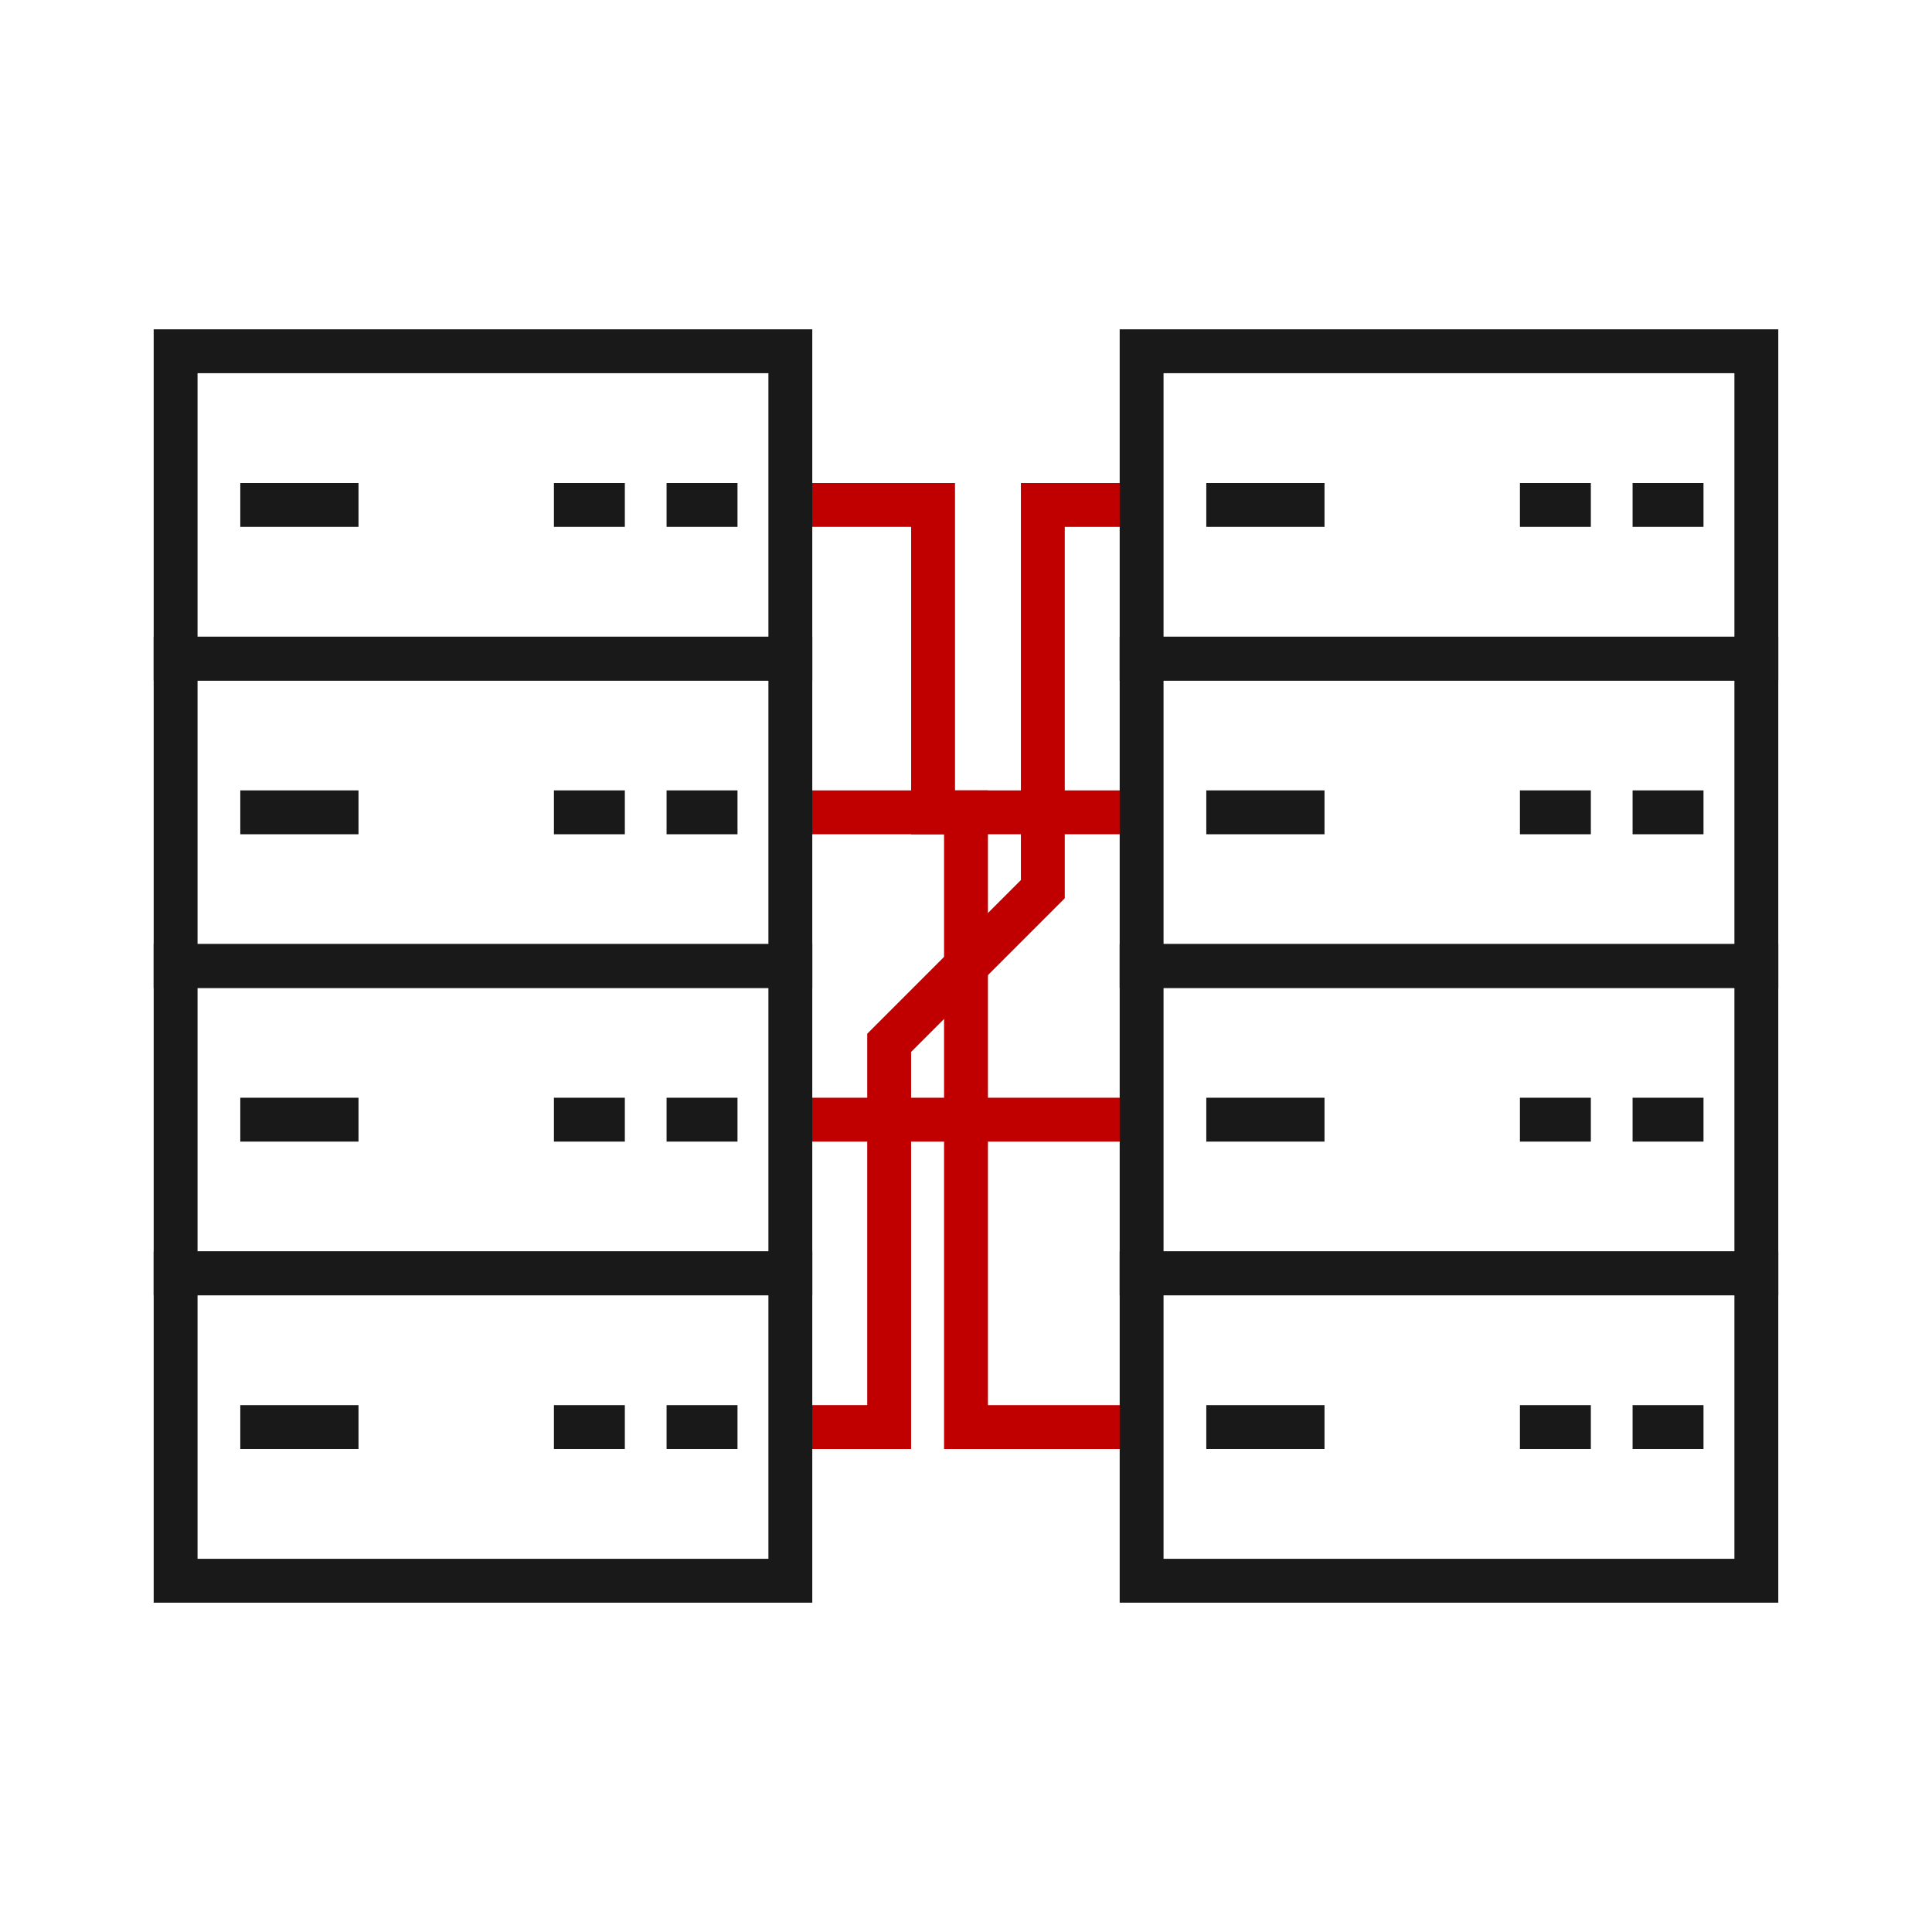
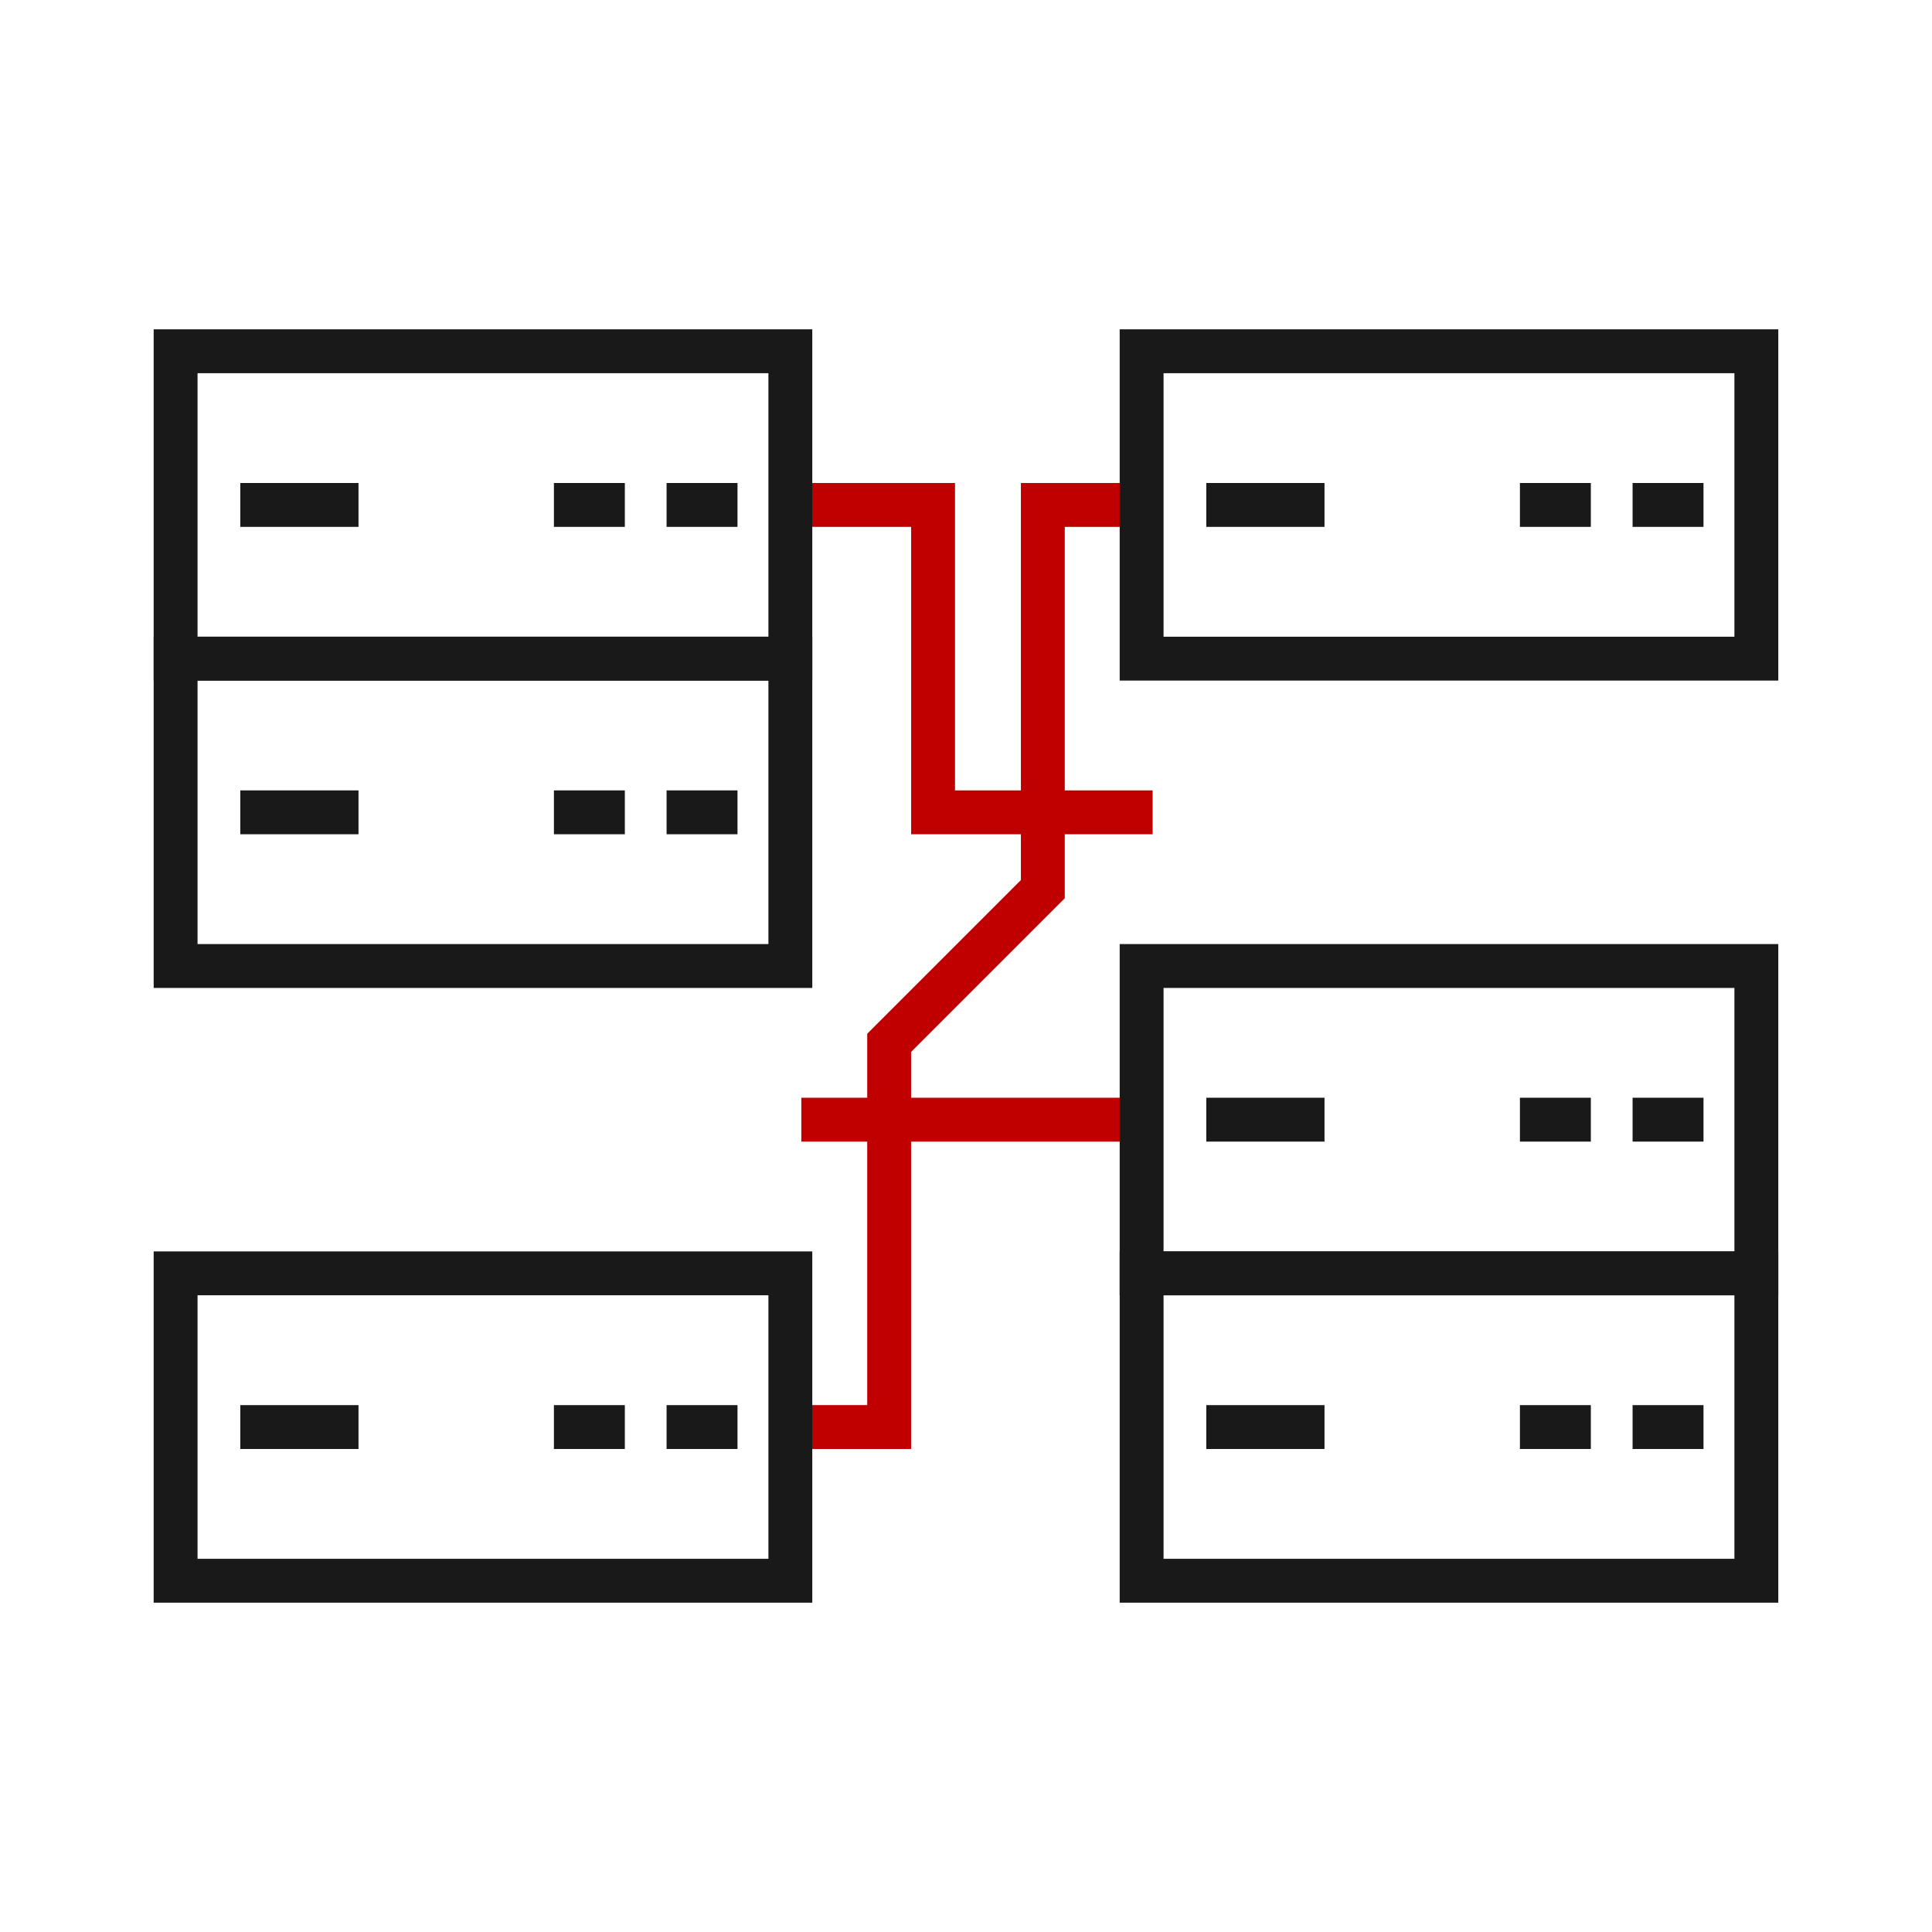
<svg xmlns="http://www.w3.org/2000/svg" fill="none" version="1.1" width="48" height="48" viewBox="0 0 48 48">
  <defs>
    <clipPath id="master_svg0_399_16042">
      <rect x="0" y="0" width="48" height="48" rx="0" />
    </clipPath>
  </defs>
  <g clip-path="url(#master_svg0_399_16042)">
    <g>
      <g>
        <path d="M19.637,34.91L21.546,34.91L21.546,25.683L25.364,21.865L25.364,12L28.091,12L28.091,13.09L26.454,13.09L26.454,22.317L22.636,26.135L22.636,36L19.637,36L19.637,34.91Z" fill-rule="evenodd" fill="#C00000" fill-opacity="1" />
      </g>
      <g>
        <path d="M28.091,28.363L19.909,28.363L19.909,27.273L28.091,27.273L28.091,28.363Z" fill-rule="evenodd" fill="#C00000" fill-opacity="1" />
      </g>
      <g>
        <path d="M28.637,20.727L22.637,20.727L22.637,13.09L19.637,13.09L19.637,12L23.727,12L23.727,19.637L28.637,19.637L28.637,20.727Z" fill-rule="evenodd" fill="#C00000" fill-opacity="1" />
      </g>
      <g>
-         <path d="M28.091,36L23.455,36L23.455,20.727L19.637,20.727L19.637,19.637L24.545,19.637L24.545,34.91L28.091,34.91L28.091,36Z" fill-rule="evenodd" fill="#C00000" fill-opacity="1" />
-       </g>
+         </g>
      <g>
        <path d="M3.818,39.818L3.818,31.091L20.181,31.091L20.181,39.818L3.818,39.818ZM19.091,38.728L4.908,38.728L4.908,32.181L19.091,32.181L19.091,38.728ZM8.907,36L5.97,36L5.97,34.91L8.907,34.91L8.907,36ZM15.524,36L13.762,36L13.762,34.91L15.524,34.91L15.524,36ZM18.323,36L16.561,36L16.561,34.91L18.323,34.91L18.323,36Z" fill-rule="evenodd" fill="#19191A" fill-opacity="1" />
      </g>
      <g>
-         <path d="M3.818,32.181L3.818,23.455L20.181,23.455L20.181,32.181L3.818,32.181ZM19.091,31.091L4.908,31.091L4.908,24.545L19.091,24.545L19.091,31.091ZM8.907,28.363L5.97,28.363L5.97,27.273L8.907,27.273L8.907,28.363ZM15.524,28.363L13.762,28.363L13.762,27.273L15.524,27.273L15.524,28.363ZM18.323,28.363L16.561,28.363L16.561,27.273L18.323,27.273L18.323,28.363Z" fill-rule="evenodd" fill="#19191A" fill-opacity="1" />
-       </g>
+         </g>
      <g>
        <path d="M3.818,24.545L3.818,15.819L20.181,15.819L20.181,24.545L3.818,24.545ZM19.091,23.455L4.908,23.455L4.908,16.909L19.091,16.909L19.091,23.455ZM8.907,20.727L5.97,20.727L5.97,19.637L8.907,19.637L8.907,20.727ZM15.524,20.727L13.762,20.727L13.762,19.637L15.524,19.637L15.524,20.727ZM18.323,20.727L16.561,20.727L16.561,19.637L18.323,19.637L18.323,20.727Z" fill-rule="evenodd" fill="#19191A" fill-opacity="1" />
      </g>
      <g>
        <path d="M3.818,16.909L3.818,8.182L20.181,8.182L20.181,16.909L3.818,16.909ZM19.091,15.819L4.908,15.819L4.908,9.272L19.091,9.272L19.091,15.819ZM8.907,13.09L5.97,13.09L5.97,12L8.907,12L8.907,13.09ZM15.524,13.09L13.762,13.09L13.762,12L15.524,12L15.524,13.09ZM18.323,13.09L16.561,13.09L16.561,12L18.323,12L18.323,13.09Z" fill-rule="evenodd" fill="#19191A" fill-opacity="1" />
      </g>
      <g>
        <path d="M27.818,39.818L27.818,31.091L44.181,31.091L44.181,39.818L27.818,39.818ZM43.091,38.728L28.908,38.728L28.908,32.181L43.091,32.181L43.091,38.728ZM32.907,36L29.97,36L29.97,34.91L32.907,34.91L32.907,36ZM39.524,36L37.762,36L37.762,34.91L39.524,34.91L39.524,36ZM42.323,36L40.561,36L40.561,34.91L42.323,34.91L42.323,36Z" fill-rule="evenodd" fill="#19191A" fill-opacity="1" />
      </g>
      <g>
        <path d="M27.818,32.181L27.818,23.455L44.181,23.455L44.181,32.181L27.818,32.181ZM43.091,31.091L28.908,31.091L28.908,24.545L43.091,24.545L43.091,31.091ZM32.907,28.363L29.97,28.363L29.97,27.273L32.907,27.273L32.907,28.363ZM39.524,28.363L37.762,28.363L37.762,27.273L39.524,27.273L39.524,28.363ZM42.323,28.363L40.561,28.363L40.561,27.273L42.323,27.273L42.323,28.363Z" fill-rule="evenodd" fill="#19191A" fill-opacity="1" />
      </g>
      <g>
-         <path d="M27.818,24.545L27.818,15.819L44.181,15.819L44.181,24.545L27.818,24.545ZM43.091,23.455L28.908,23.455L28.908,16.909L43.091,16.909L43.091,23.455ZM32.907,20.727L29.97,20.727L29.97,19.637L32.907,19.637L32.907,20.727ZM39.524,20.727L37.762,20.727L37.762,19.637L39.524,19.637L39.524,20.727ZM42.323,20.727L40.561,20.727L40.561,19.637L42.323,19.637L42.323,20.727Z" fill-rule="evenodd" fill="#19191A" fill-opacity="1" />
-       </g>
+         </g>
      <g>
        <path d="M27.818,16.909L27.818,8.182L44.181,8.182L44.181,16.909L27.818,16.909ZM43.091,15.819L28.908,15.819L28.908,9.272L43.091,9.272L43.091,15.819ZM32.907,13.09L29.97,13.09L29.97,12L32.907,12L32.907,13.09ZM39.524,13.09L37.762,13.09L37.762,12L39.524,12L39.524,13.09ZM42.323,13.09L40.561,13.09L40.561,12L42.323,12L42.323,13.09Z" fill-rule="evenodd" fill="#19191A" fill-opacity="1" />
      </g>
    </g>
  </g>
</svg>